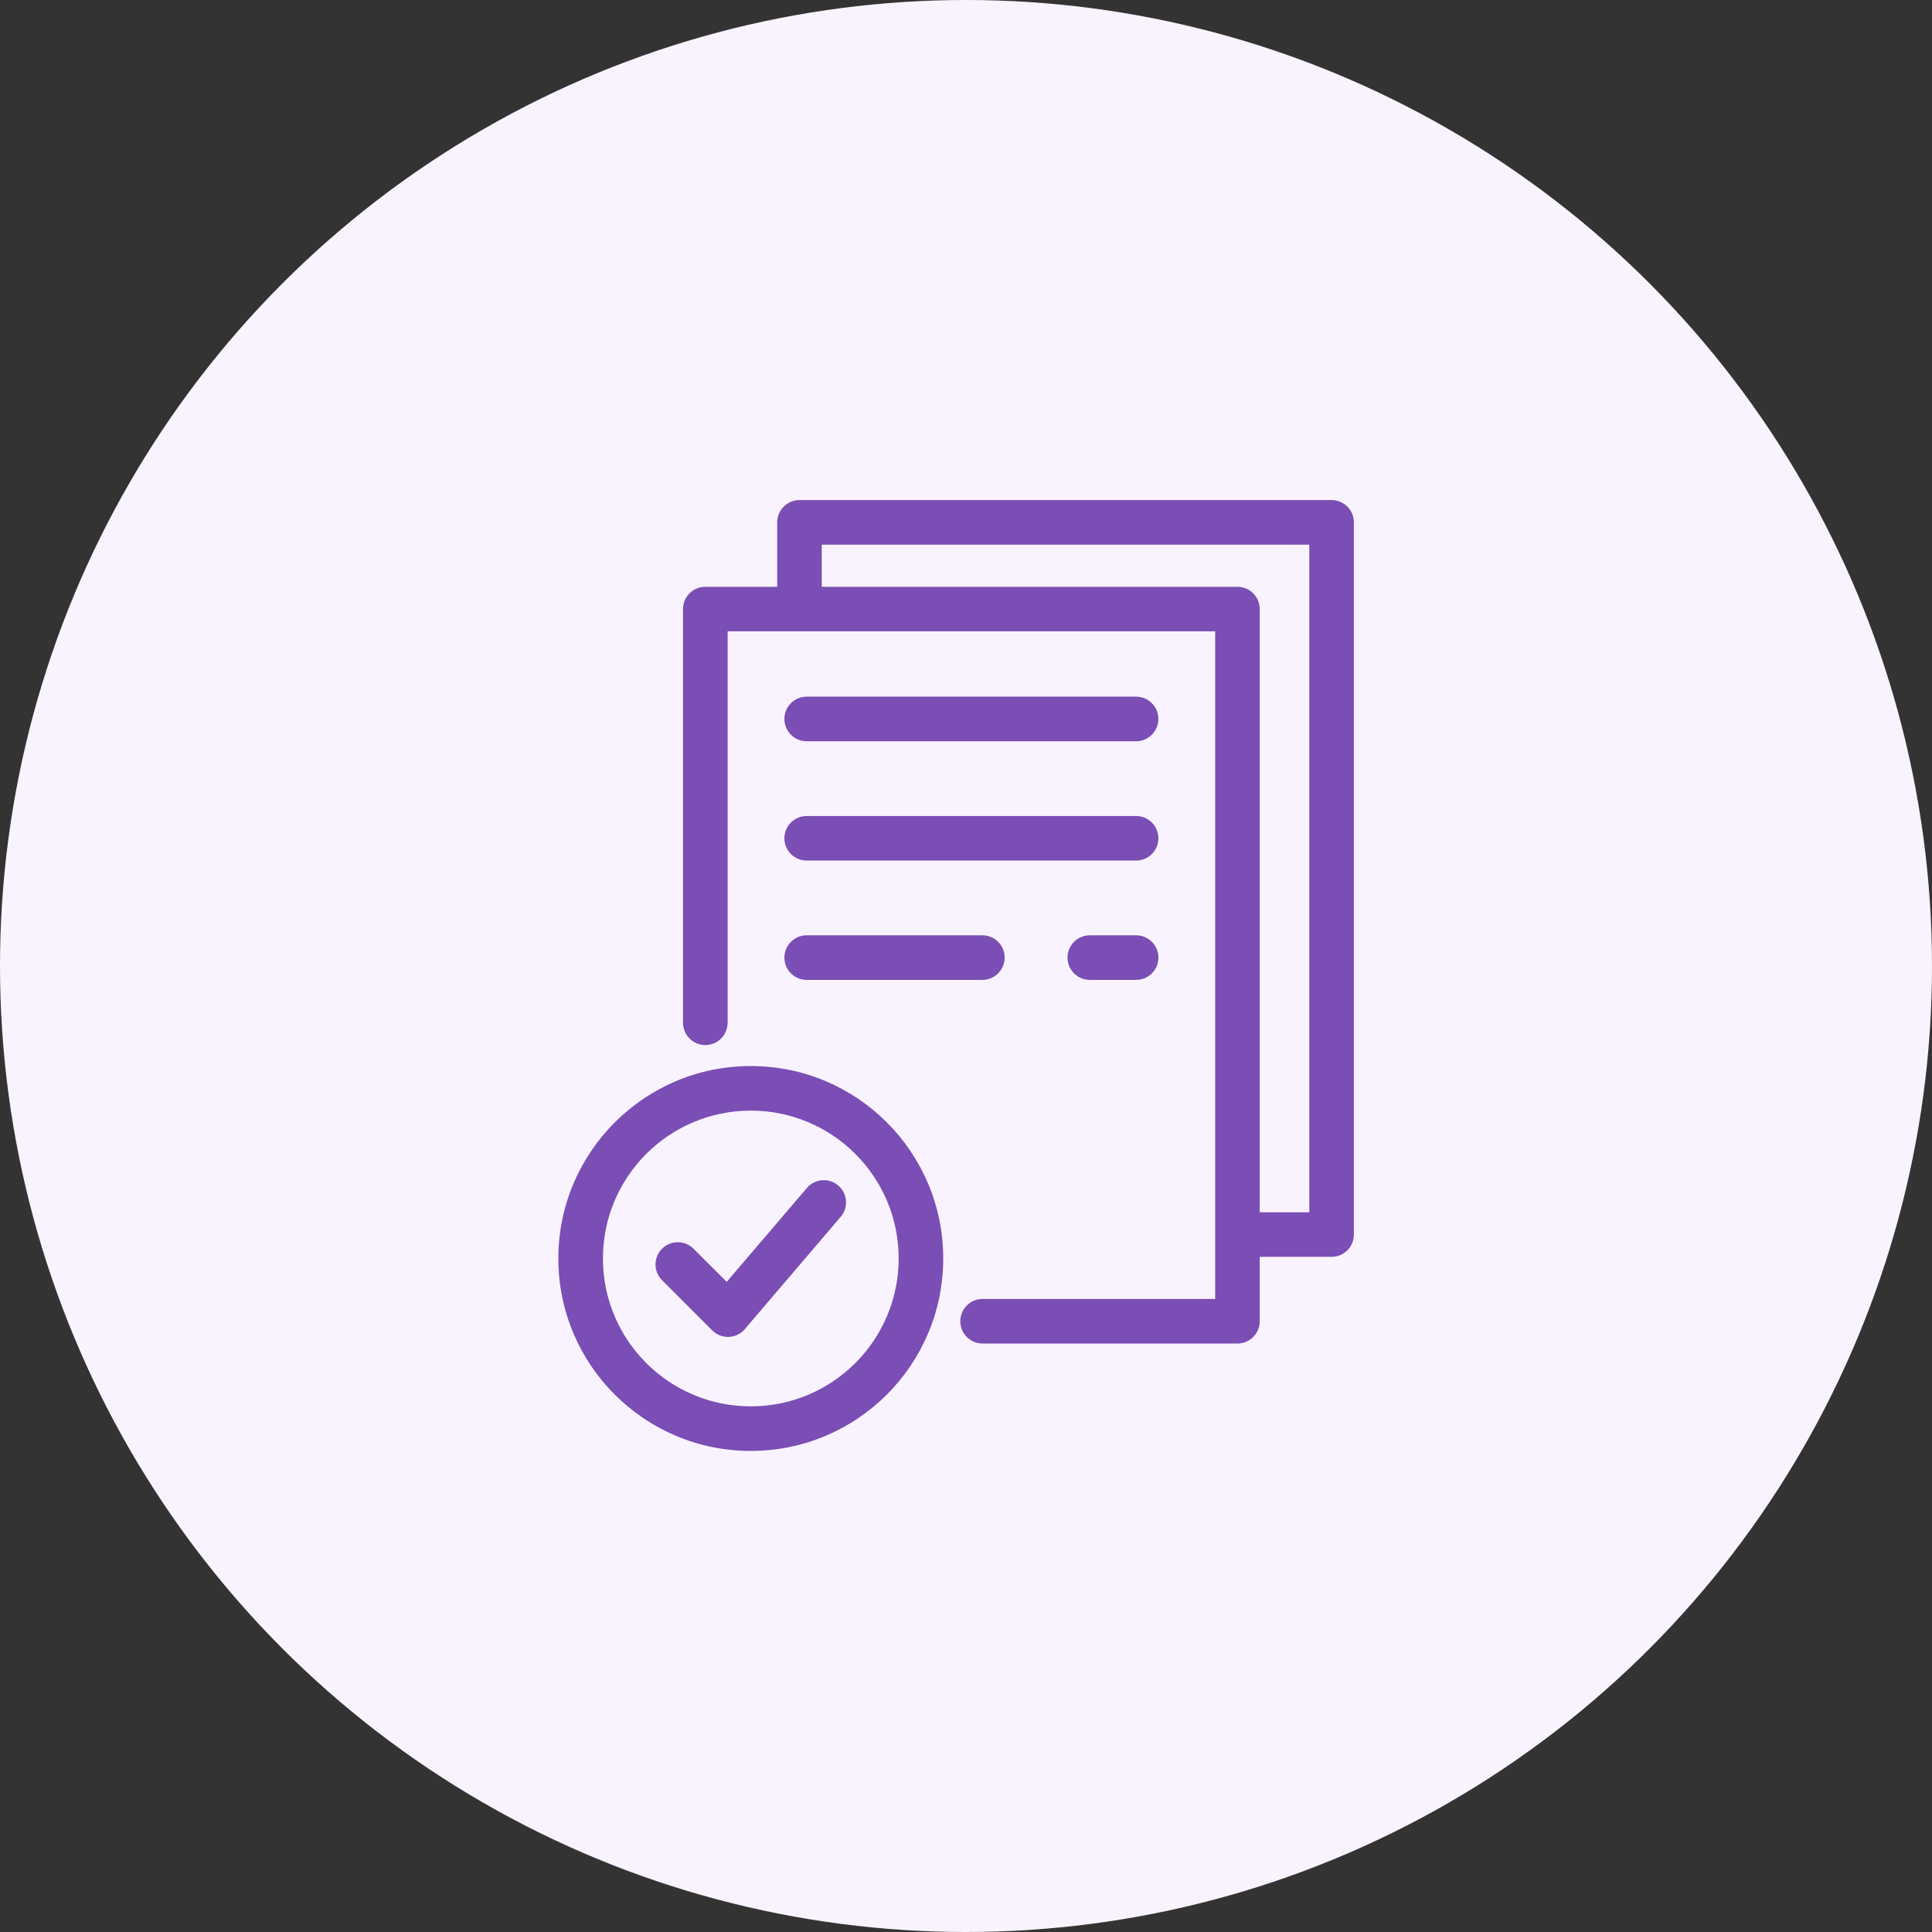
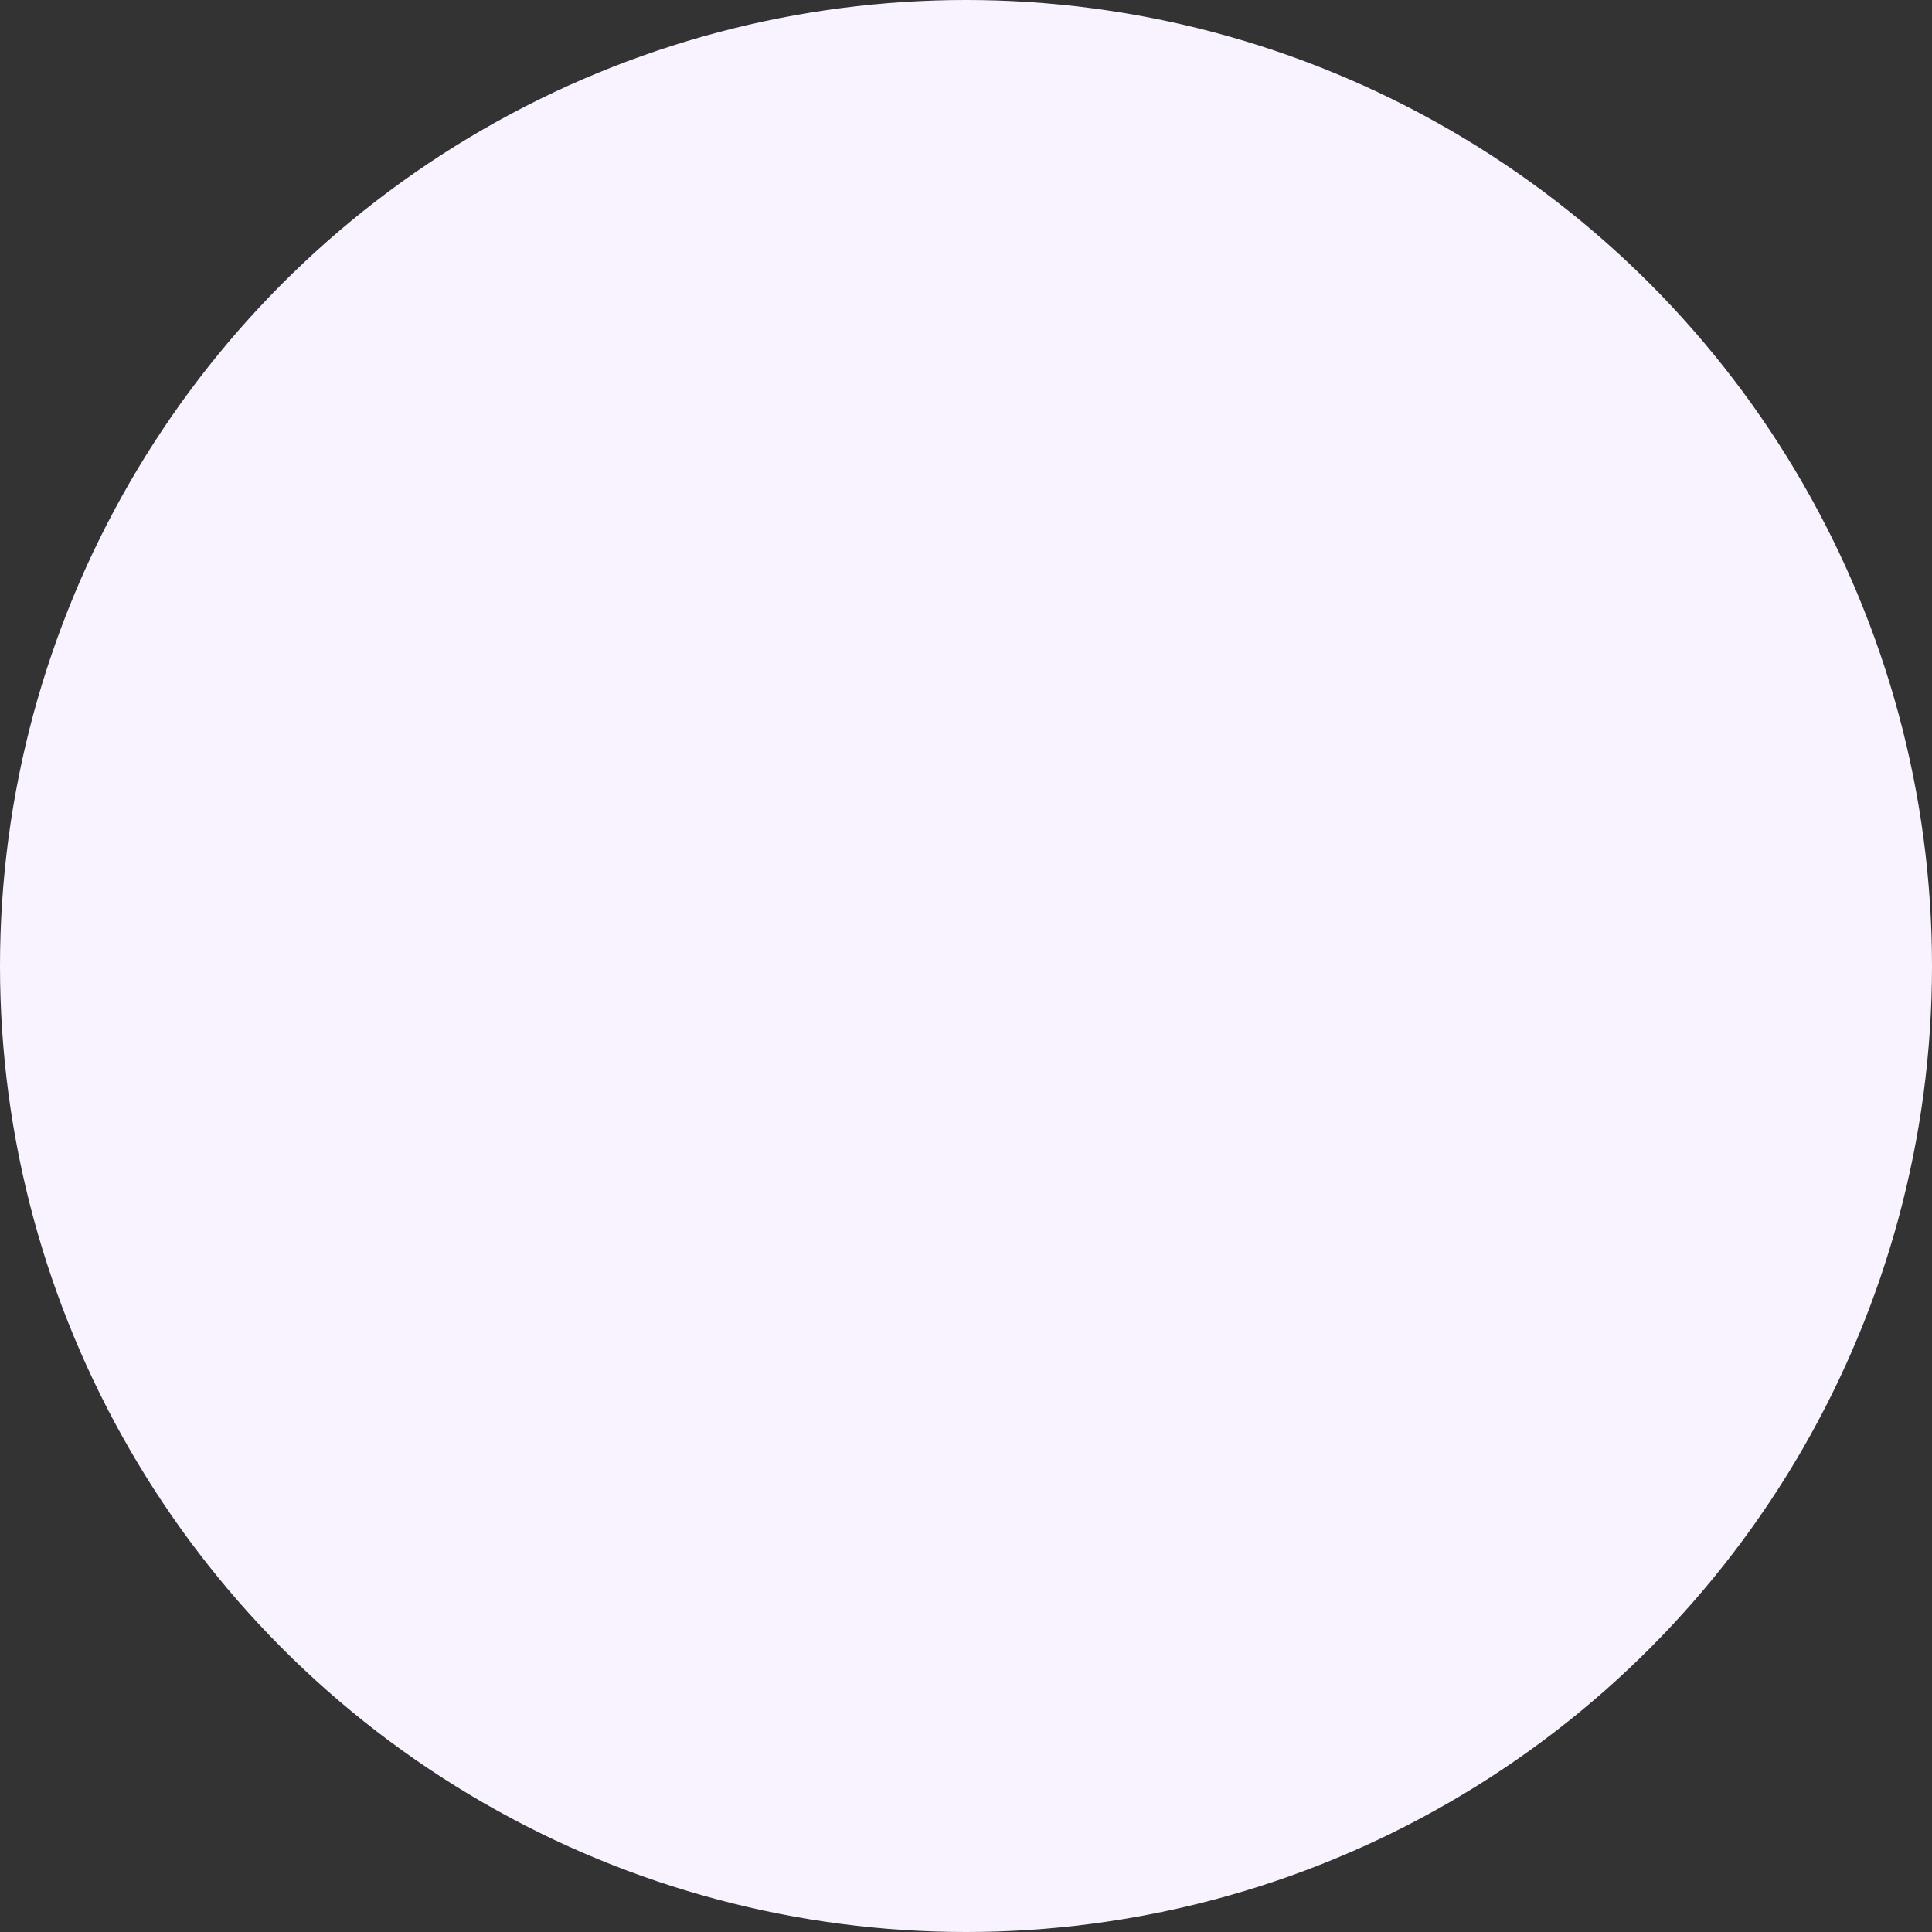
<svg xmlns="http://www.w3.org/2000/svg" width="68" height="68" viewBox="0 0 68 68" fill="none">
  <rect x="0" y="0" width="68" height="68" fill="#333333" stroke="none" />
  <circle cx="34" cy="34" r="34" fill="#F9F3FF" />
-   <path d="M25.609 35.998C25.609 36.431 25.258 36.783 24.825 36.783C24.392 36.783 24.04 36.431 24.04 35.998V21.437C24.04 21.004 24.392 20.653 24.825 20.653H27.355V18.385C27.355 17.952 27.706 17.601 28.139 17.601H46.868C47.301 17.601 47.652 17.952 47.652 18.385V43.452C47.652 43.886 47.301 44.237 46.868 44.237H44.338V46.504C44.338 46.938 43.987 47.288 43.554 47.288H34.584C34.15 47.288 33.799 46.937 33.799 46.504C33.799 46.071 34.15 45.719 34.584 45.719H42.77V43.452V22.221H28.14H25.611V35.998H25.609ZM23.302 45.06C22.995 44.753 22.995 44.257 23.302 43.951C23.608 43.645 24.104 43.645 24.41 43.951L25.577 45.117L28.401 41.812C28.681 41.484 29.175 41.445 29.504 41.727C29.832 42.008 29.871 42.501 29.589 42.829L26.253 46.736C26.23 46.767 26.204 46.796 26.177 46.825C25.87 47.131 25.373 47.131 25.067 46.825L23.303 45.06H23.302ZM26.425 49.499C27.863 49.499 29.164 48.916 30.105 47.974C31.047 47.033 31.63 45.732 31.63 44.294C31.63 42.857 31.047 41.556 30.105 40.614C29.164 39.673 27.863 39.09 26.425 39.09C24.988 39.09 23.687 39.673 22.745 40.614C21.804 41.556 21.221 42.857 21.221 44.294C21.221 45.732 21.804 47.033 22.745 47.974C23.687 48.916 24.988 49.499 26.425 49.499ZM31.215 49.084C29.99 50.309 28.296 51.068 26.425 51.068C24.556 51.068 22.862 50.31 21.636 49.084C20.41 47.859 19.652 46.165 19.652 44.295C19.652 42.425 20.41 40.732 21.636 39.506C22.861 38.28 24.556 37.521 26.425 37.521C28.296 37.521 29.989 38.279 31.215 39.506C32.44 40.731 33.199 42.425 33.199 44.295C33.199 46.165 32.44 47.859 31.215 49.084ZM28.392 34.489C27.959 34.489 27.608 34.137 27.608 33.704C27.608 33.27 27.959 32.919 28.392 32.919H34.575C35.009 32.919 35.36 33.27 35.36 33.704C35.36 34.137 35.009 34.489 34.575 34.489H28.392ZM38.358 34.489C37.925 34.489 37.573 34.137 37.573 33.704C37.573 33.27 37.925 32.919 38.358 32.919H39.988C40.421 32.919 40.772 33.27 40.772 33.704C40.772 34.137 40.42 34.489 39.988 34.489H38.358ZM28.392 30.289C27.959 30.289 27.608 29.938 27.608 29.506C27.608 29.072 27.959 28.721 28.392 28.721H39.987C40.42 28.721 40.771 29.072 40.771 29.506C40.771 29.939 40.419 30.289 39.987 30.289H28.392ZM28.392 26.09C27.959 26.09 27.608 25.738 27.608 25.305C27.608 24.872 27.959 24.52 28.392 24.52H39.987C40.42 24.52 40.771 24.872 40.771 25.305C40.771 25.738 40.419 26.09 39.987 26.09H28.392ZM28.923 20.653H43.554C43.988 20.653 44.338 21.004 44.338 21.437V42.668H46.083V19.17H28.923V20.653Z" fill="#7A4EB4" />
</svg>